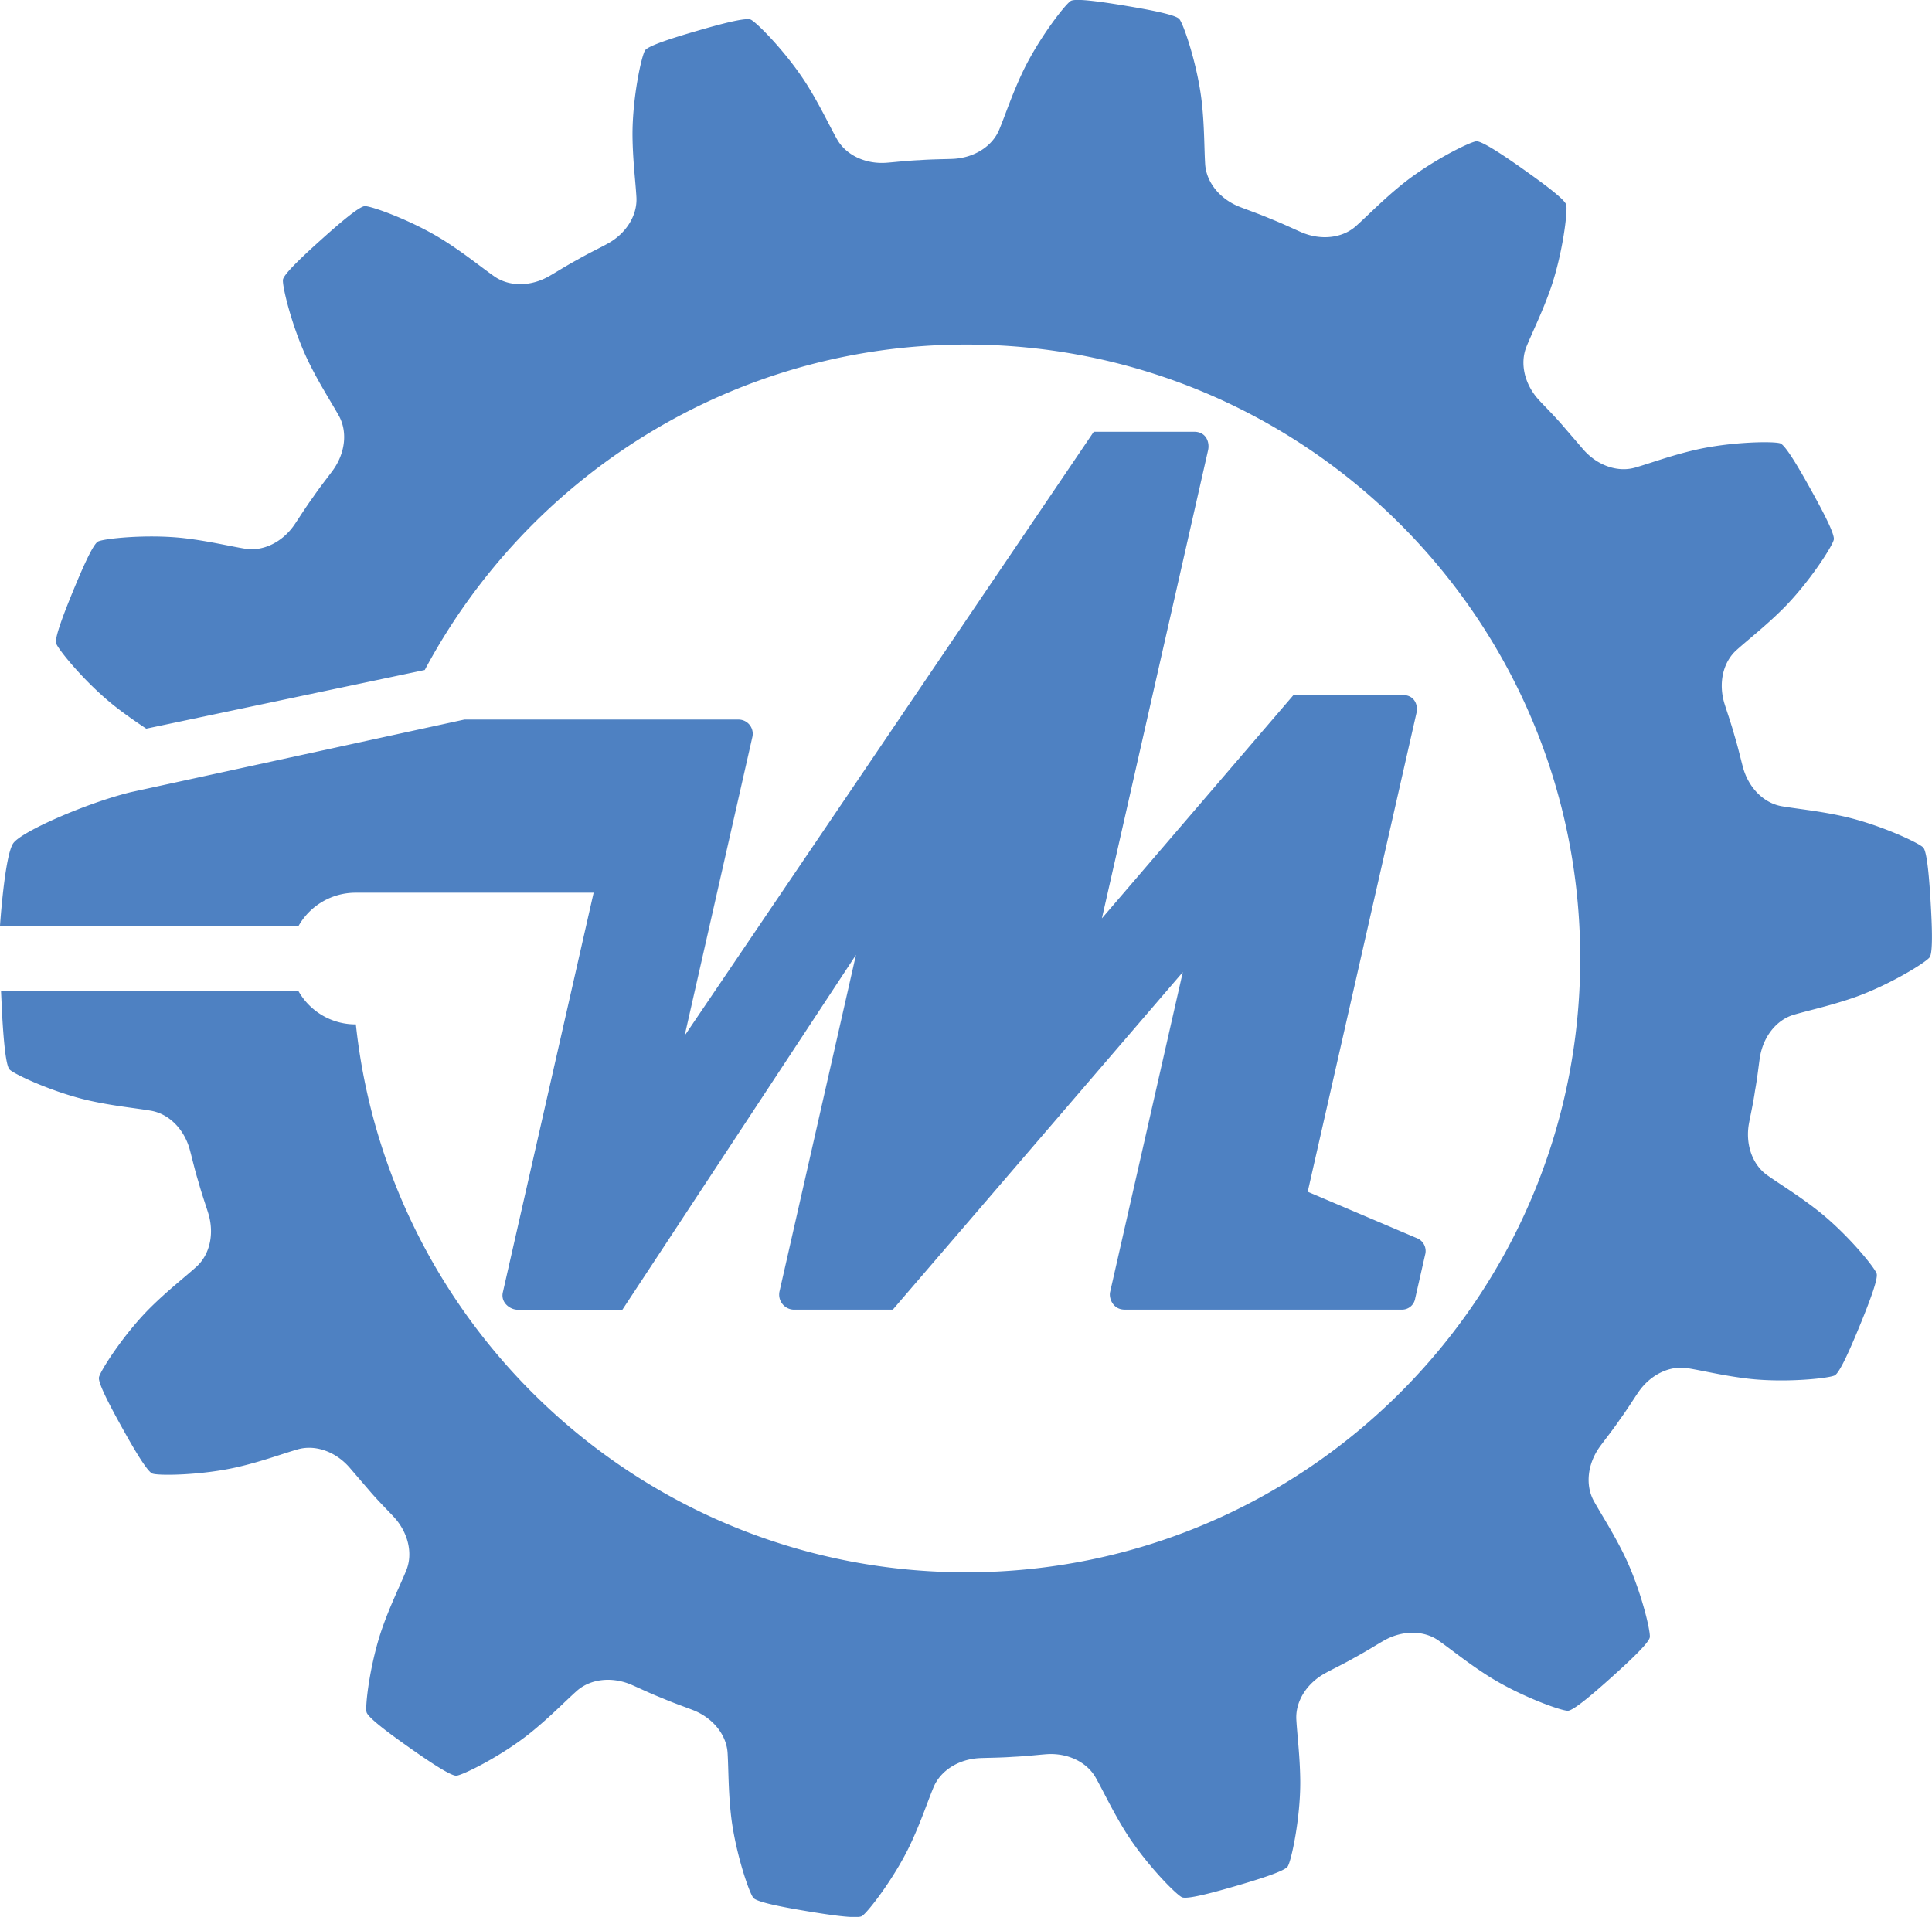
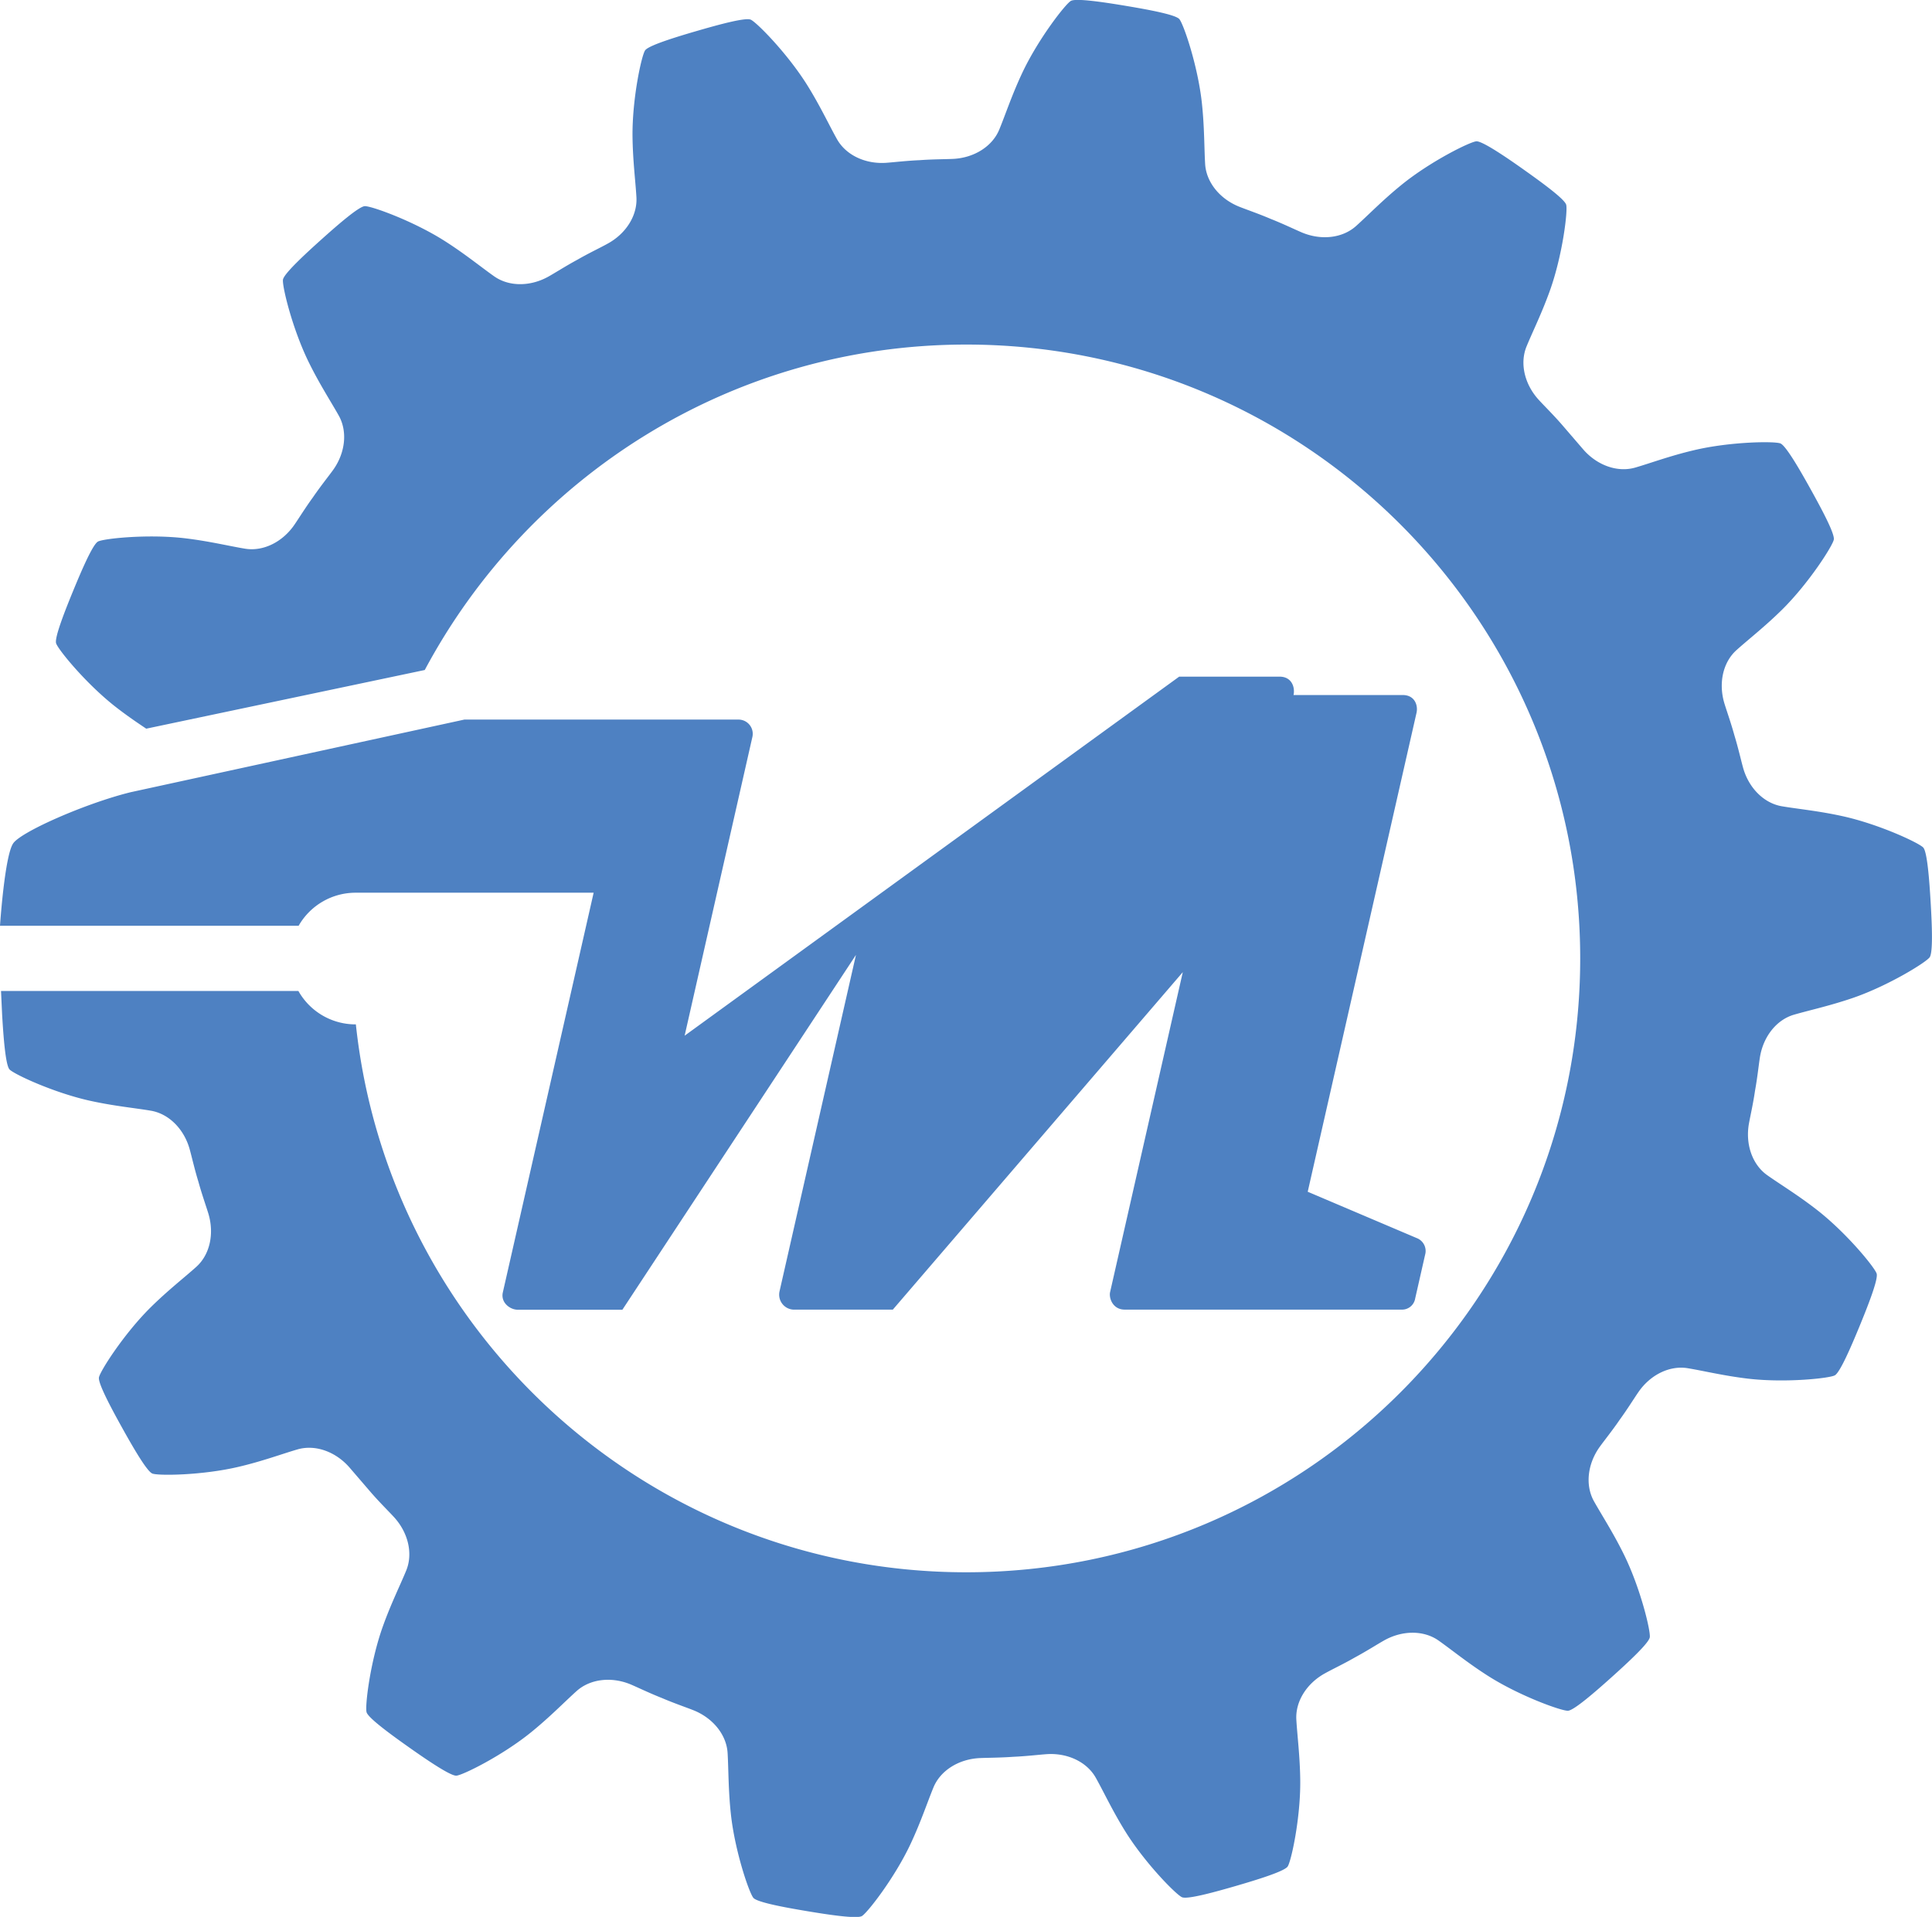
<svg xmlns="http://www.w3.org/2000/svg" viewBox="0 0 988.09 980.52">
-   <path d="M894.48 574.66c-1.92 10.62 1.7 21.06 9.33 26.46 6.66 4.72 15.77 10.21 25.53 17.83 15.29 11.93 29.78 29.76 30.47 32.62.74 3.08-4.47 16.35-8.81 26.9s-9.84 23.31-12.54 25c-2.5 1.54-25.35 4-44.61 1.72-12.3-1.46-22.63-4-30.67-5.32-9.24-1.53-19.15 3.33-25.26 12.24-2.3 3.34-5.7 8.83-9.55 14.12-3.69 5.4-7.74 10.44-10.12 13.72-6.34 8.74-7.61 19.71-3.08 27.9 4 7.14 9.78 16 15.27 27.13 8.6 17.39 13.92 39.74 13.3 42.61-.66 3.1-11.12 12.8-19.61 20.42s-19 16.73-22.13 17.06c-2.92.31-24.58-7.39-40.94-17.8-10.44-6.65-18.66-13.4-25.33-18.1-7.65-5.38-18.7-5.3-28.07.07-3.52 2-9 5.49-14.73 8.58-5.67 3.27-11.49 6-15.07 8-9.5 5.12-15.4 14.45-14.87 23.8.47 8.14 1.86 18.68 2 31.07.2 19.39-4.7 41.84-6.5 44.16-2 2.5-15.58 6.7-26.53 9.88s-24.36 6.85-27.35 5.78c-2.76-1-18.93-17.32-29.15-33.8-6.53-10.52-11-20.17-15-27.29-4.56-8.18-14.55-12.9-25.32-12.12-4 .29-10.45 1.06-17 1.34-6.52.48-13 .47-17 .65-10.79.49-20.15 6.34-23.73 15-3.11 7.54-6.43 17.64-11.69 28.86-8.22 17.56-22.38 35.66-25 37-2.84 1.41-16.94-.72-28.19-2.6s-24.92-4.41-27.14-6.67c-2.06-2.09-9.55-23.81-11.61-43.1-1.32-12.31-1.17-22.94-1.66-31.09-.56-9.34-7.51-17.92-17.55-21.9-3.79-1.5-9.95-3.6-16-6.2-6.12-2.41-12-5.25-15.72-6.85-9.93-4.25-20.91-3-27.88 3.2-6.08 5.44-13.46 13.09-23.06 20.91-15 12.25-35.65 22.4-38.59 22.44-3.17 0-14.95-8-24.26-14.58s-20.54-14.79-21.56-17.79c-.95-2.78 1.74-25.6 8.26-43.87 4.16-11.66 8.91-21.17 12-28.72 3.55-8.66 1-19.41-6.3-27.35-2.75-3-7.35-7.52-11.64-12.45L178.7 750.6c-7.11-8.13-17.52-11.81-26.52-9.21-7.83 2.27-17.8 6-29.85 8.84-18.86 4.51-41.84 4.72-44.5 3.48-2.87-1.34-10-13.7-15.53-23.67s-12.09-22.23-11.71-25.38c.36-2.91 12.68-22.31 26.47-35.94 8.81-8.7 17.22-15.21 23.29-20.67 7-6.26 9.34-17 6.19-27.37-1.19-3.88-3.36-10-5.09-16.28-1.92-6.25-3.34-12.55-4.42-16.46-2.87-10.41-10.66-18.24-19.89-19.8-8-1.36-18.63-2.35-30.73-5-18.95-4.12-39.74-13.9-41.6-16.17-2-2.45-3.07-16.67-3.73-28.06l-.56-12h152.09a33.53 33.53 0 0 0 29.14 17.08h.25c16.83 157.54 150.15 280.26 312.17 280.26 173.42 0 314-140.59 314-314s-140.58-314-314-314c-120 0-224.1 67.5-276.93 166.47L74.79 372.73c-4.8-3.21-10.08-6.8-15.65-11.15-15.29-11.93-29.78-29.76-30.47-32.62-.74-3.08 4.47-16.35 8.81-26.9s9.85-23.31 12.55-25c2.5-1.54 25.34-4 44.6-1.72 12.3 1.46 22.63 4 30.68 5.32 9.23 1.53 19.15-3.33 25.26-12.24 2.29-3.34 5.69-8.83 9.54-14.12 3.69-5.4 7.74-10.44 10.12-13.72 6.35-8.74 7.61-19.71 3.08-27.9-4-7.14-9.78-16-15.27-27.13-8.6-17.39-13.92-39.74-13.3-42.61.67-3.1 11.12-12.8 19.61-20.42s19-16.73 22.13-17.06c2.93-.31 24.58 7.39 40.94 17.8 10.45 6.65 18.66 13.4 25.33 18.09 7.66 5.39 18.7 5.31 28.07-.06 3.52-2 9-5.49 14.73-8.58 5.67-3.27 11.5-6 15.07-8 9.51-5.12 15.41-14.45 14.87-23.8-.46-8.14-1.85-18.68-2-31.07-.21-19.39 4.69-41.84 6.5-44.16 1.94-2.5 15.57-6.7 26.52-9.88s24.36-6.85 27.35-5.78c2.76 1 18.93 17.32 29.16 33.8 6.53 10.52 11 20.17 15 27.29 4.59 8.24 14.59 12.94 25.31 12.16 4-.29 10.46-1.06 17-1.34 6.52-.48 13-.47 17-.65 10.79-.49 20.16-6.34 23.73-15 3.11-7.54 6.43-17.64 11.69-28.86 8.23-17.56 22.38-35.66 25-37 2.84-1.41 16.94.72 28.19 2.6s24.92 4.4 27.14 6.67c2.06 2.09 9.55 23.81 11.61 43.1 1.32 12.31 1.17 22.94 1.66 31.09.56 9.34 7.51 17.92 17.55 21.9 3.79 1.5 9.95 3.6 16 6.2 6.12 2.41 12 5.25 15.73 6.85 9.93 4.25 20.91 3.05 27.89-3.2 6.08-5.44 13.45-13.09 23.06-20.91 15-12.25 35.65-22.4 38.58-22.44 3.18 0 15 8 24.26 14.58s20.54 14.79 21.56 17.79c.95 2.78-1.74 25.6-8.26 43.87-4.16 11.66-8.91 21.17-12 28.72-3.55 8.66-1 19.41 6.3 27.35 2.75 3 7.34 7.52 11.64 12.45l11.13 12.93c7.1 8.13 17.52 11.81 26.51 9.21 7.84-2.27 17.8-6 29.85-8.84 18.86-4.51 41.84-4.72 44.5-3.48 2.88 1.34 10 13.69 15.53 23.67s12.09 22.23 11.71 25.38c-.35 2.91-12.68 22.31-26.47 35.94-8.81 8.7-17.22 15.21-23.29 20.67-7 6.26-9.33 17-6.19 27.37 1.19 3.88 3.37 10 5.1 16.28 1.91 6.25 3.33 12.55 4.41 16.46 2.87 10.41 10.66 18.24 19.89 19.8 8 1.36 18.63 2.35 30.73 5 19 4.13 39.75 13.91 41.61 16.18 2 2.45 3.06 16.67 3.73 28.06s1.24 25.27-.47 27.94c-1.58 2.48-21.1 14.61-39.44 20.9-11.71 4-22.11 6.24-30 8.53-9 2.62-15.8 11.3-17.45 22-.62 4-1.29 10.44-2.47 16.87-.92 6.44-2.37 12.75-3.1 16.75zM668.81 609.6l55.65-245c.85-3.74-.86-9.08-7.07-9.08h-55.84l-98 114.24 54.31-239.5c.84-3.71-.71-9.41-7.2-9.41h-51.27L350.14 529.78l34.63-152.7a7.28 7.28 0 0 0-7.29-9h-140L66.86 405.22c-22.75 5.59-55.9 20.13-60.08 26.13-4.4 6.26-6.78 42.2-6.78 42.2h152.73a33.53 33.53 0 0 1 29-16.91h121.88l-46.44 204.43c-1.2 5.28 3.73 8.88 7.61 8.88h53.53l119.46-181.5-39.07 172a7.68 7.68 0 0 0 7.27 9.46h50.64l148.31-172.64-37.17 163.62c-.73 3.23 1.47 9 7.43 9h141.48a6.81 6.81 0 0 0 7.12-5.74l5.06-22.29a7.07 7.07 0 0 0-4.33-8.58z" fill="#4e81c2" />
+   <path d="M894.48 574.66c-1.92 10.62 1.7 21.06 9.33 26.46 6.66 4.72 15.77 10.21 25.53 17.83 15.29 11.93 29.78 29.76 30.47 32.62.74 3.08-4.47 16.35-8.81 26.9s-9.84 23.31-12.54 25c-2.5 1.54-25.35 4-44.61 1.72-12.3-1.46-22.63-4-30.67-5.32-9.24-1.53-19.15 3.33-25.26 12.24-2.3 3.34-5.7 8.83-9.55 14.12-3.69 5.4-7.74 10.44-10.12 13.72-6.34 8.74-7.61 19.71-3.08 27.9 4 7.14 9.78 16 15.27 27.13 8.6 17.39 13.92 39.74 13.3 42.61-.66 3.1-11.12 12.8-19.61 20.42s-19 16.73-22.13 17.06c-2.92.31-24.58-7.39-40.94-17.8-10.44-6.65-18.66-13.4-25.33-18.1-7.65-5.38-18.7-5.3-28.07.07-3.52 2-9 5.49-14.73 8.58-5.67 3.27-11.49 6-15.07 8-9.5 5.12-15.4 14.45-14.87 23.8.47 8.14 1.86 18.68 2 31.07.2 19.39-4.7 41.84-6.5 44.16-2 2.5-15.58 6.7-26.53 9.88s-24.36 6.85-27.35 5.78c-2.76-1-18.93-17.32-29.15-33.8-6.53-10.52-11-20.17-15-27.29-4.56-8.18-14.55-12.9-25.32-12.12-4 .29-10.45 1.06-17 1.34-6.52.48-13 .47-17 .65-10.79.49-20.15 6.34-23.73 15-3.11 7.54-6.43 17.64-11.69 28.86-8.22 17.56-22.38 35.66-25 37-2.84 1.41-16.94-.72-28.19-2.6s-24.92-4.41-27.14-6.67c-2.06-2.09-9.55-23.81-11.61-43.1-1.32-12.31-1.17-22.94-1.66-31.09-.56-9.34-7.51-17.92-17.55-21.9-3.79-1.5-9.95-3.6-16-6.2-6.12-2.41-12-5.25-15.72-6.85-9.93-4.25-20.91-3-27.88 3.2-6.08 5.44-13.46 13.09-23.06 20.91-15 12.25-35.65 22.4-38.59 22.44-3.17 0-14.95-8-24.26-14.58s-20.54-14.79-21.56-17.79c-.95-2.78 1.74-25.6 8.26-43.87 4.16-11.66 8.91-21.17 12-28.72 3.55-8.66 1-19.41-6.3-27.35-2.75-3-7.35-7.52-11.64-12.45L178.7 750.6c-7.11-8.13-17.52-11.81-26.52-9.21-7.83 2.27-17.8 6-29.85 8.84-18.86 4.51-41.84 4.72-44.5 3.48-2.87-1.34-10-13.7-15.53-23.67s-12.09-22.23-11.71-25.38c.36-2.91 12.68-22.31 26.47-35.94 8.81-8.7 17.22-15.21 23.29-20.67 7-6.26 9.34-17 6.19-27.37-1.19-3.88-3.36-10-5.09-16.28-1.92-6.25-3.34-12.55-4.42-16.46-2.87-10.41-10.66-18.24-19.89-19.8-8-1.36-18.63-2.35-30.73-5-18.95-4.12-39.74-13.9-41.6-16.17-2-2.45-3.07-16.67-3.73-28.06l-.56-12h152.09a33.53 33.53 0 0 0 29.14 17.08h.25c16.83 157.54 150.15 280.26 312.17 280.26 173.42 0 314-140.59 314-314s-140.58-314-314-314c-120 0-224.1 67.5-276.93 166.47L74.79 372.73c-4.8-3.21-10.08-6.8-15.65-11.15-15.29-11.93-29.78-29.76-30.47-32.62-.74-3.08 4.47-16.35 8.81-26.9s9.85-23.31 12.55-25c2.5-1.54 25.34-4 44.6-1.72 12.3 1.46 22.63 4 30.68 5.32 9.23 1.53 19.15-3.33 25.26-12.24 2.29-3.34 5.69-8.83 9.54-14.12 3.69-5.4 7.74-10.44 10.12-13.72 6.35-8.74 7.61-19.71 3.08-27.9-4-7.14-9.78-16-15.27-27.13-8.6-17.39-13.92-39.74-13.3-42.61.67-3.1 11.12-12.8 19.61-20.42s19-16.73 22.13-17.06c2.93-.31 24.58 7.39 40.94 17.8 10.45 6.65 18.66 13.4 25.33 18.09 7.66 5.39 18.7 5.31 28.07-.06 3.52-2 9-5.49 14.73-8.58 5.67-3.27 11.5-6 15.07-8 9.51-5.12 15.41-14.45 14.87-23.8-.46-8.14-1.85-18.68-2-31.07-.21-19.39 4.69-41.84 6.5-44.16 1.94-2.5 15.57-6.7 26.52-9.88s24.36-6.85 27.35-5.78c2.76 1 18.93 17.32 29.16 33.8 6.53 10.52 11 20.17 15 27.29 4.59 8.24 14.59 12.94 25.31 12.16 4-.29 10.46-1.06 17-1.34 6.52-.48 13-.47 17-.65 10.79-.49 20.16-6.34 23.73-15 3.11-7.54 6.43-17.64 11.69-28.86 8.23-17.56 22.38-35.66 25-37 2.84-1.41 16.94.72 28.19 2.6s24.92 4.4 27.14 6.67c2.06 2.09 9.55 23.81 11.61 43.1 1.32 12.31 1.17 22.94 1.66 31.09.56 9.34 7.51 17.92 17.55 21.9 3.79 1.5 9.95 3.6 16 6.2 6.12 2.41 12 5.25 15.73 6.85 9.93 4.25 20.91 3.05 27.89-3.2 6.08-5.44 13.45-13.09 23.06-20.91 15-12.25 35.65-22.4 38.58-22.44 3.18 0 15 8 24.26 14.58s20.54 14.79 21.56 17.79c.95 2.78-1.74 25.6-8.26 43.87-4.16 11.66-8.91 21.17-12 28.72-3.55 8.66-1 19.41 6.3 27.35 2.75 3 7.34 7.52 11.64 12.45l11.13 12.93c7.1 8.13 17.52 11.81 26.51 9.21 7.84-2.27 17.8-6 29.85-8.84 18.86-4.51 41.84-4.72 44.5-3.48 2.88 1.34 10 13.69 15.53 23.67s12.09 22.23 11.71 25.38c-.35 2.91-12.68 22.31-26.47 35.94-8.81 8.7-17.22 15.21-23.29 20.67-7 6.26-9.33 17-6.19 27.37 1.19 3.88 3.37 10 5.1 16.28 1.91 6.25 3.33 12.55 4.41 16.46 2.87 10.41 10.66 18.24 19.89 19.8 8 1.36 18.63 2.35 30.73 5 19 4.13 39.75 13.91 41.61 16.18 2 2.45 3.06 16.67 3.73 28.06s1.24 25.27-.47 27.94c-1.58 2.48-21.1 14.61-39.44 20.9-11.71 4-22.11 6.24-30 8.53-9 2.62-15.8 11.3-17.45 22-.62 4-1.29 10.44-2.47 16.87-.92 6.44-2.37 12.75-3.1 16.75zM668.81 609.6l55.65-245c.85-3.74-.86-9.08-7.07-9.08h-55.84c.84-3.71-.71-9.41-7.2-9.41h-51.27L350.14 529.78l34.63-152.7a7.28 7.28 0 0 0-7.29-9h-140L66.86 405.22c-22.75 5.59-55.9 20.13-60.08 26.13-4.4 6.26-6.78 42.2-6.78 42.2h152.73a33.53 33.53 0 0 1 29-16.91h121.88l-46.44 204.43c-1.2 5.28 3.73 8.88 7.61 8.88h53.53l119.46-181.5-39.07 172a7.68 7.68 0 0 0 7.27 9.46h50.64l148.31-172.64-37.17 163.62c-.73 3.23 1.47 9 7.43 9h141.48a6.81 6.81 0 0 0 7.12-5.74l5.06-22.29a7.07 7.07 0 0 0-4.33-8.58z" fill="#4e81c2" />
</svg>